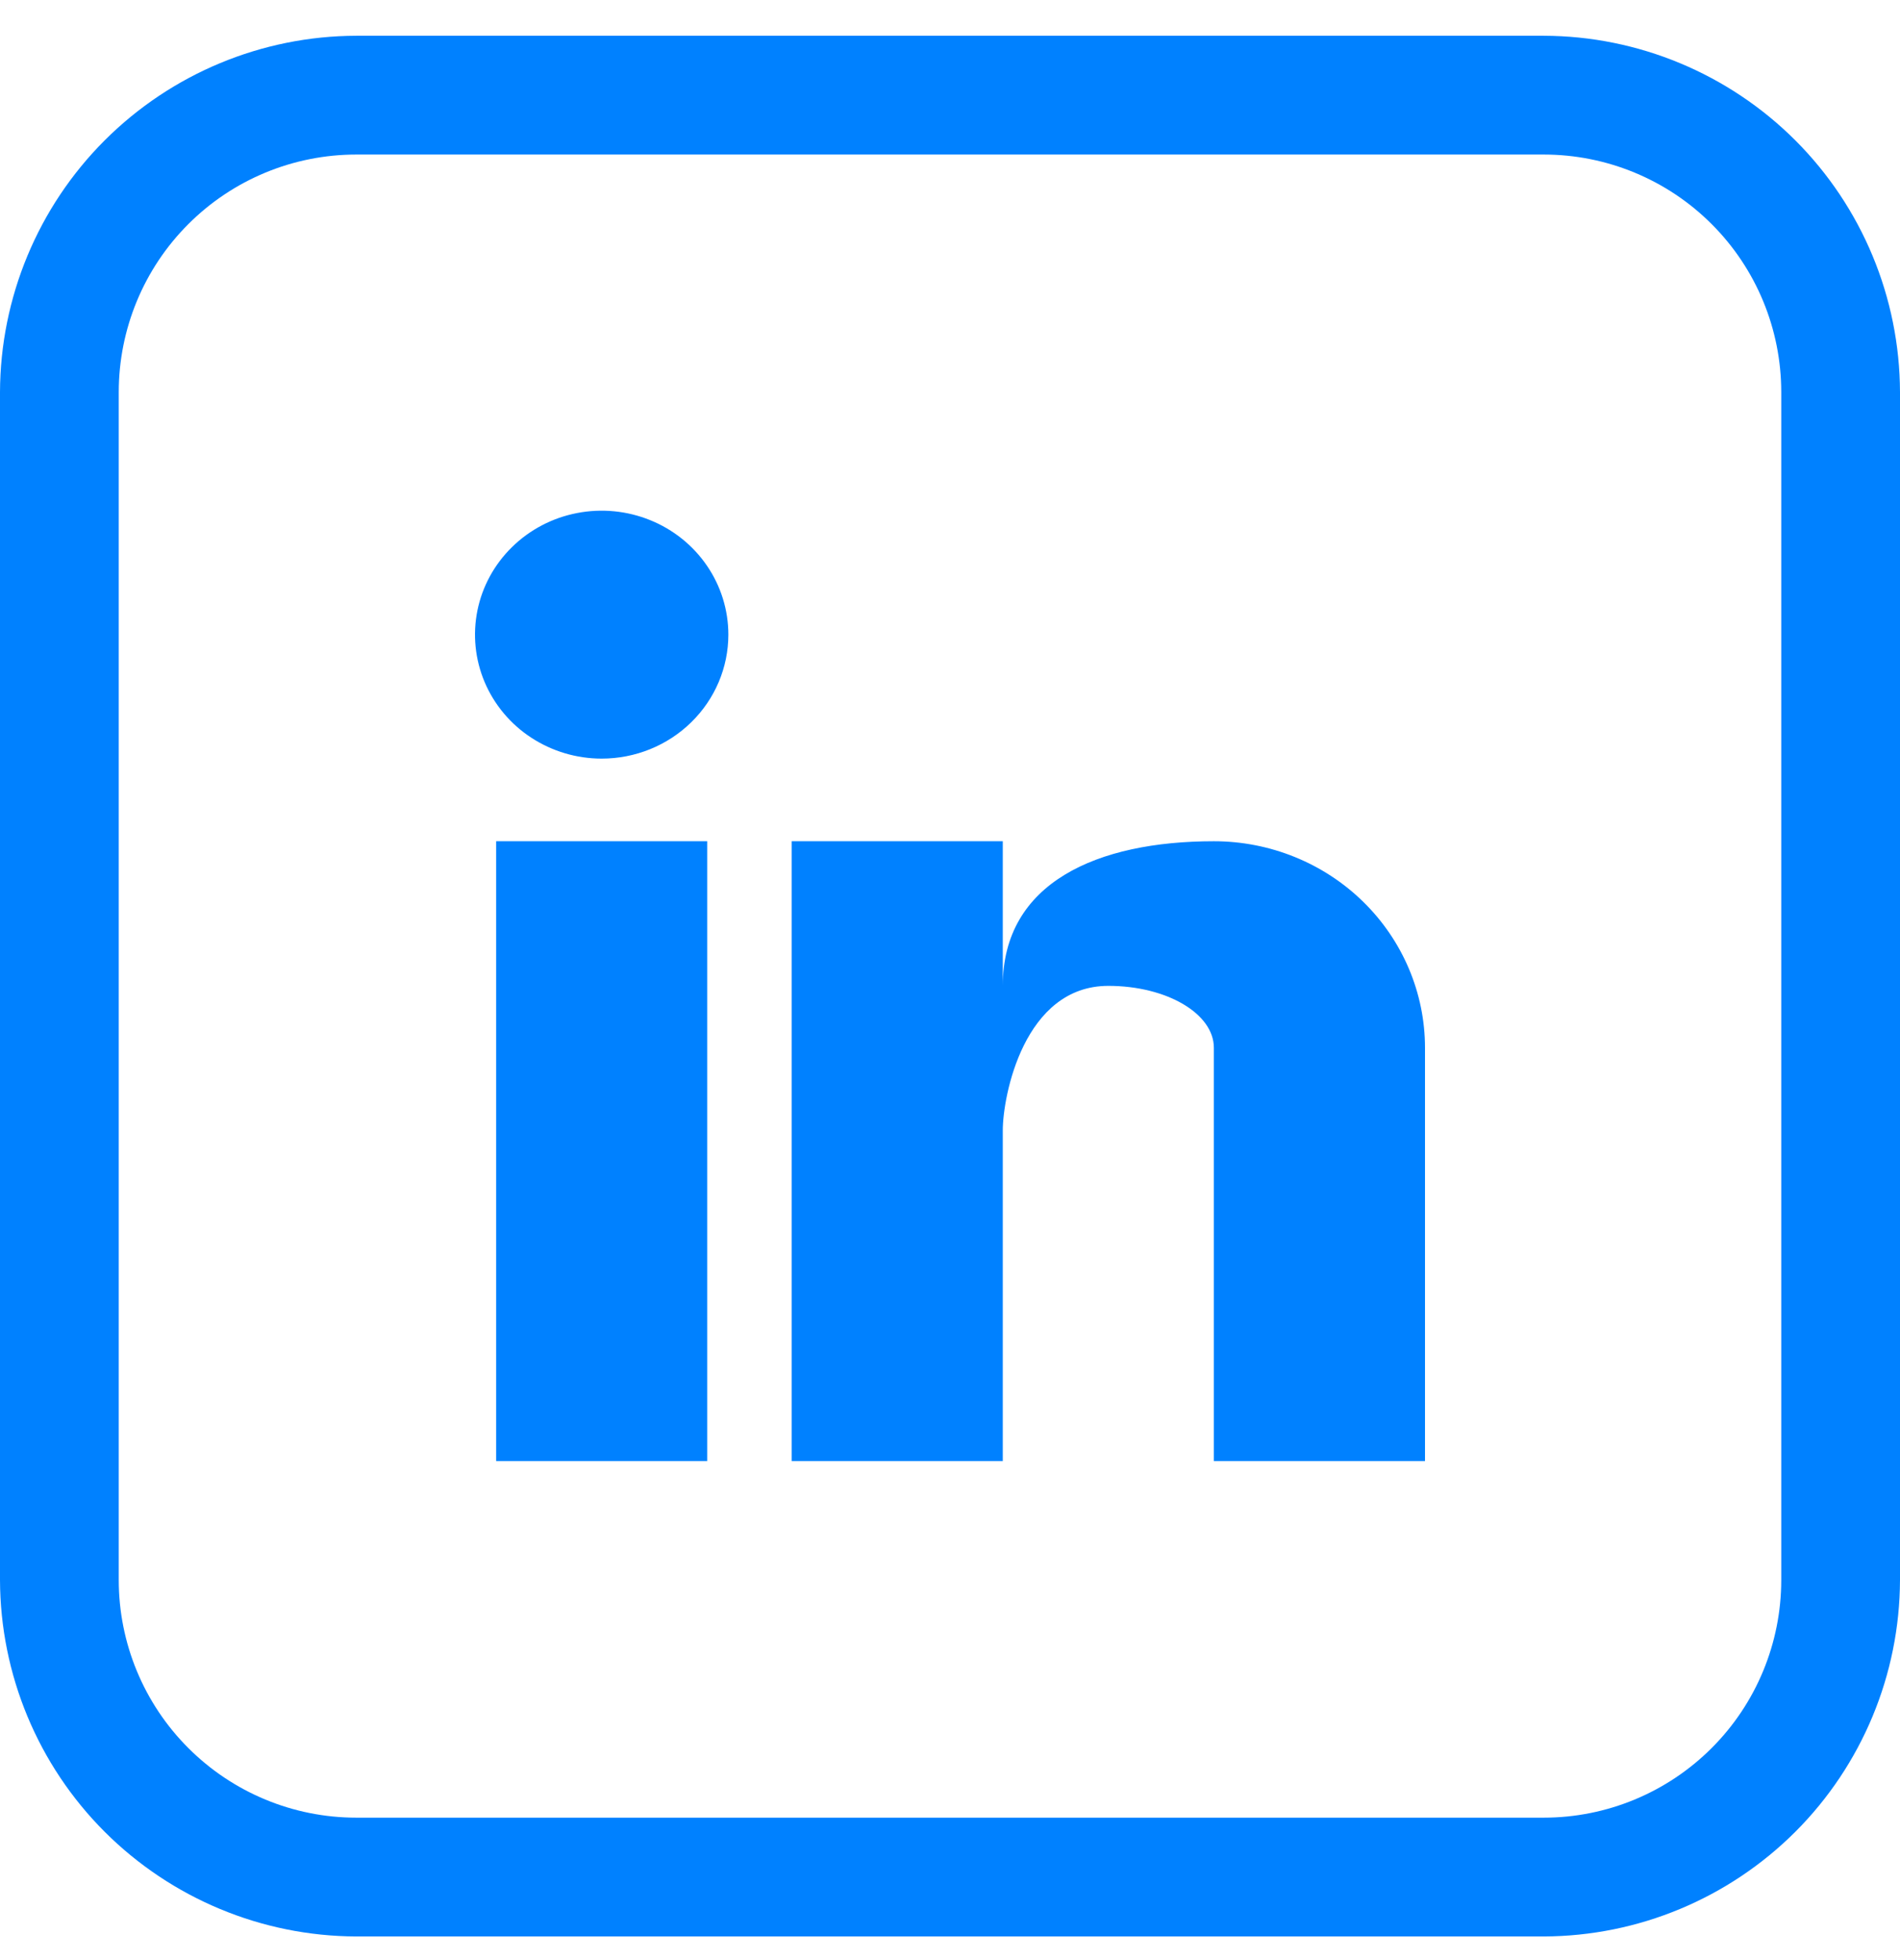
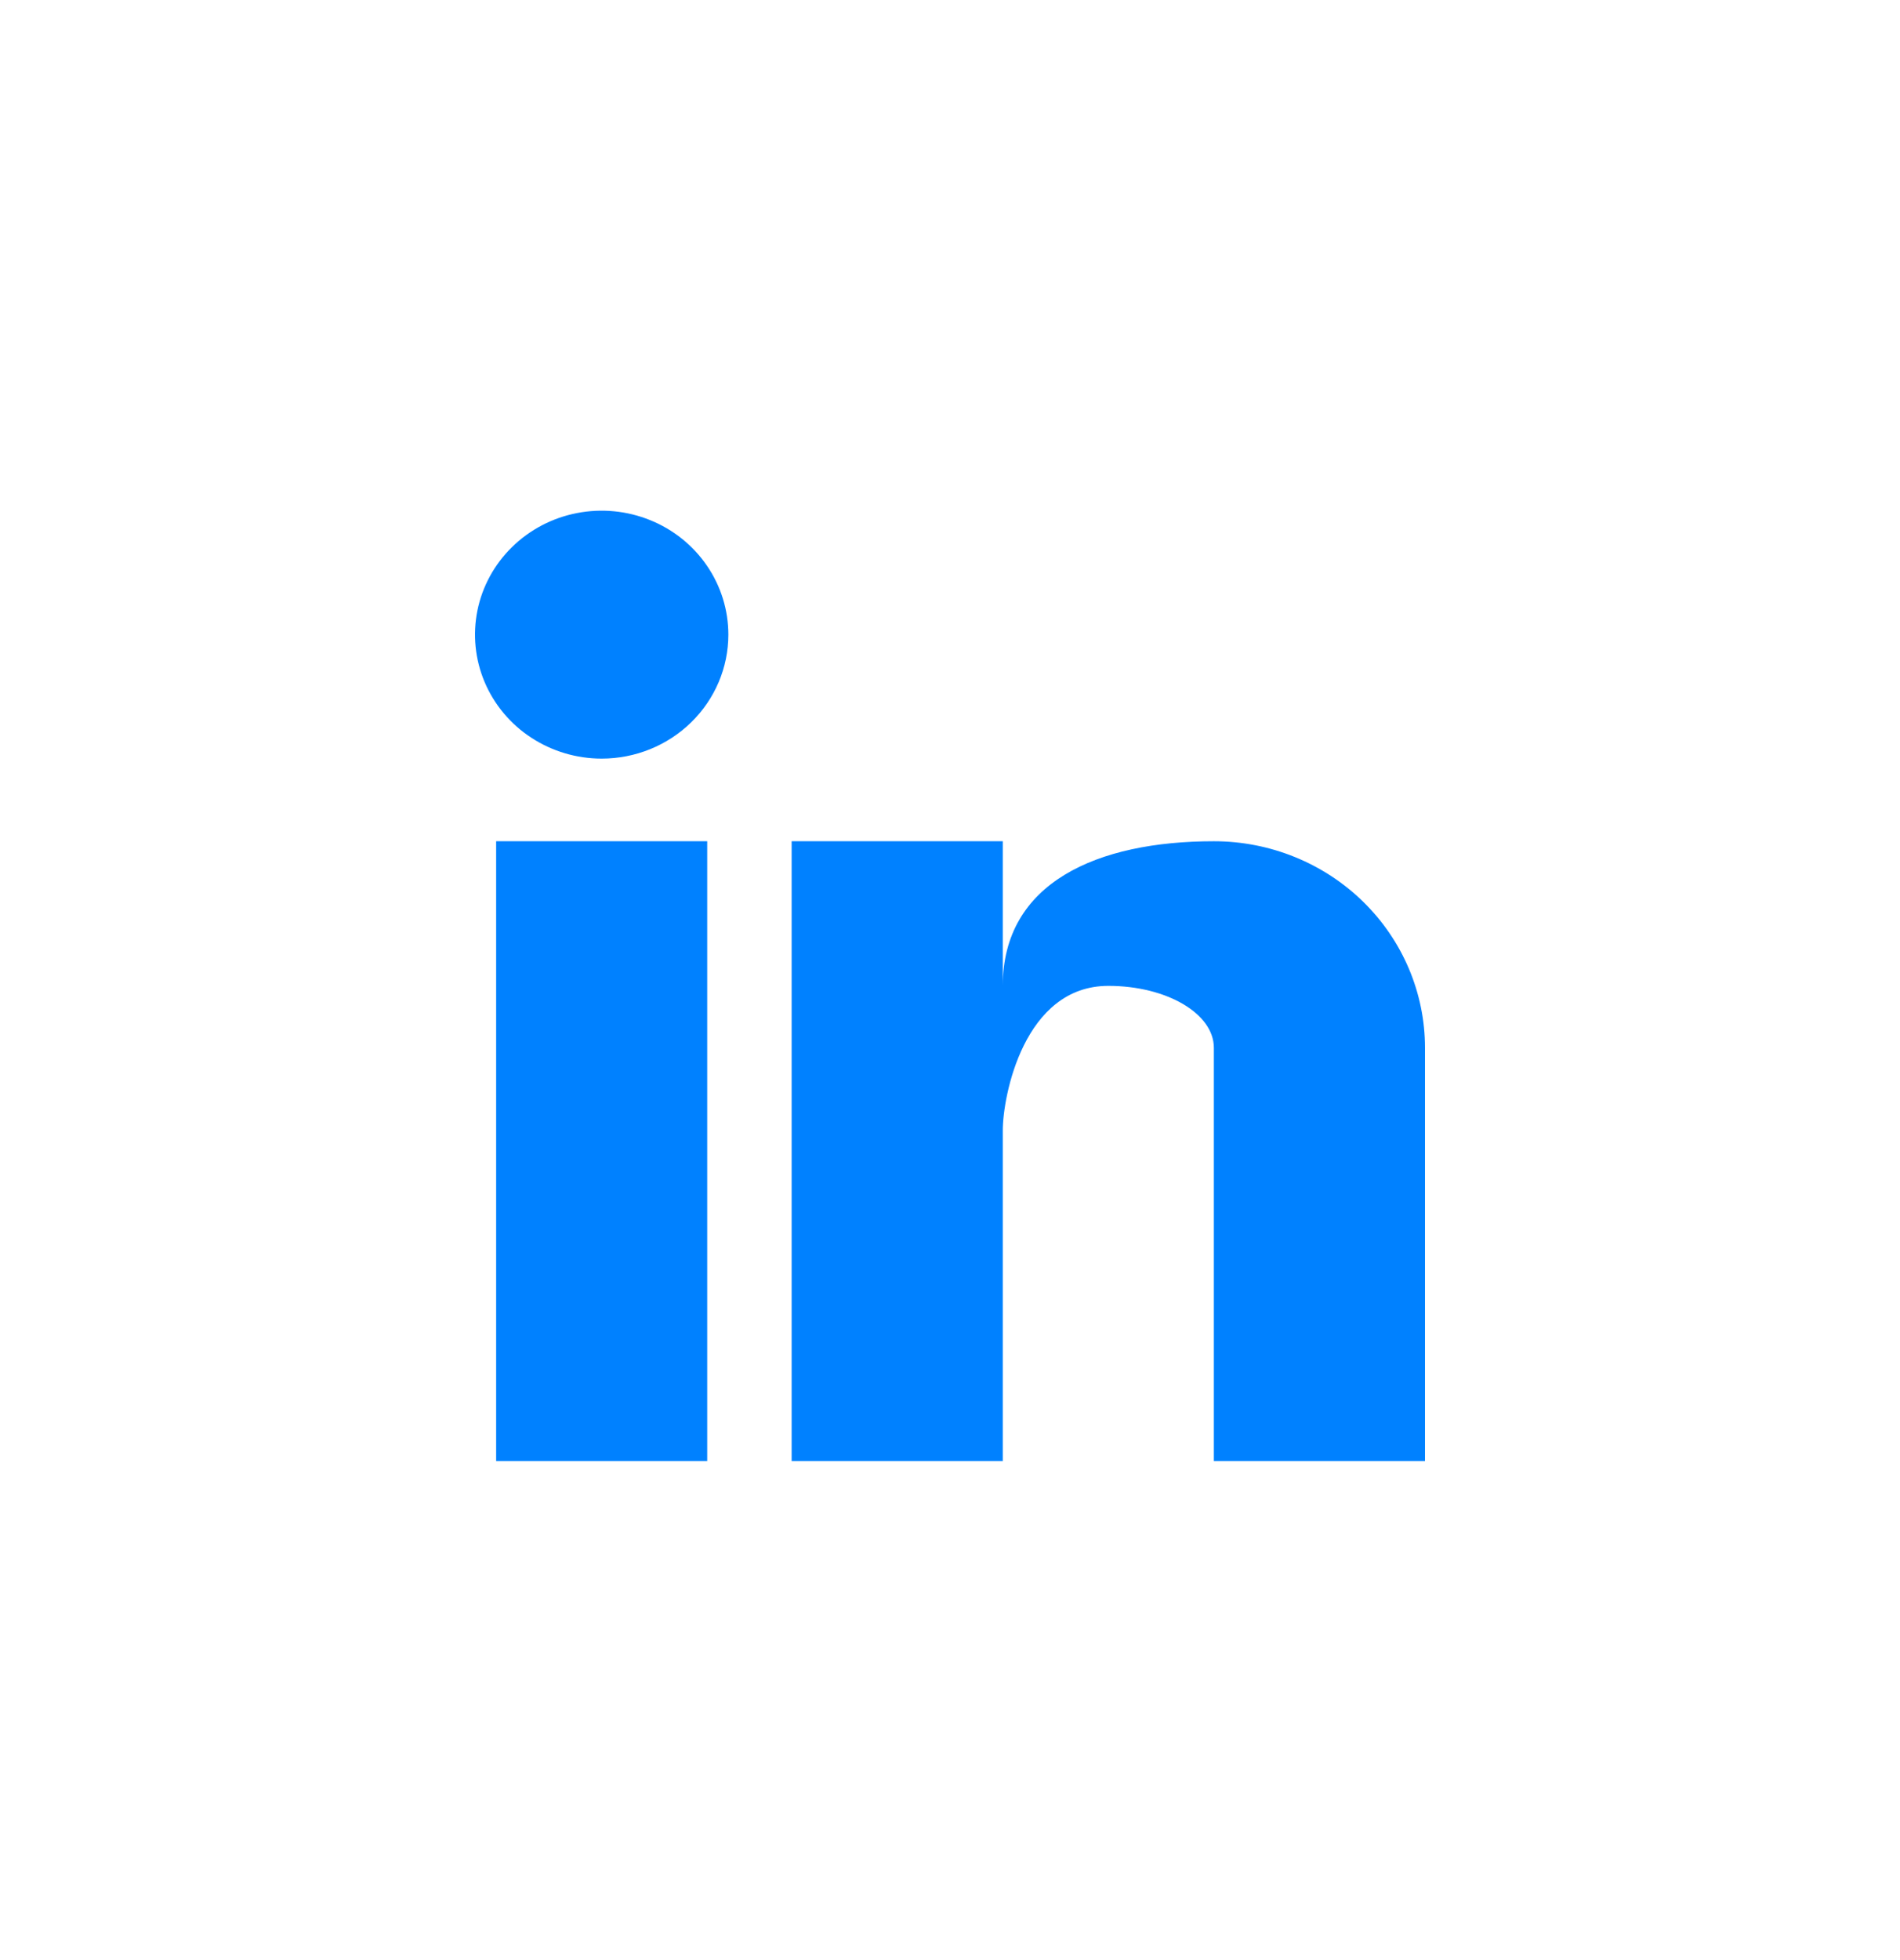
<svg xmlns="http://www.w3.org/2000/svg" width="32" height="33" viewBox="0 0 32 33" fill="none">
-   <path d="M26 2.602C27.061 2.602 28.078 3.023 28.828 3.773C29.579 4.523 30 5.541 30 6.602V26.602C30 27.662 29.579 28.68 28.828 29.43C28.078 30.18 27.061 30.602 26 30.602H6C4.939 30.602 3.922 30.18 3.172 29.43C2.421 28.68 2 27.662 2 26.602V6.602C2 5.541 2.421 4.523 3.172 3.773C3.922 3.023 4.939 2.602 6 2.602H26ZM26 0.602H6C4.41 0.606 2.887 1.24 1.762 2.364C0.638 3.488 0.005 5.012 0 6.602L0 26.602C0.005 28.191 0.638 29.715 1.762 30.839C2.887 31.963 4.41 32.597 6 32.602H26C27.59 32.597 29.113 31.963 30.238 30.839C31.362 29.715 31.995 28.191 32 26.602V6.602C31.995 5.012 31.362 3.488 30.238 2.364C29.113 1.24 27.59 0.606 26 0.602Z" fill="#0081FF" />
  <path d="M11.911 24.598H8.356V14.163H11.911V24.598ZM10.133 12.772C9.711 12.772 9.299 12.649 8.948 12.42C8.597 12.191 8.324 11.865 8.162 11.483C8.001 11.102 7.959 10.682 8.041 10.277C8.123 9.873 8.326 9.501 8.625 9.209C8.923 8.917 9.303 8.718 9.717 8.638C10.131 8.557 10.56 8.599 10.95 8.757C11.339 8.914 11.673 9.182 11.907 9.525C12.142 9.868 12.267 10.272 12.267 10.685C12.267 11.238 12.042 11.769 11.642 12.16C11.242 12.552 10.699 12.772 10.133 12.772ZM24 24.598H20.444V17.641C20.444 17.064 19.648 16.598 18.667 16.598C17.244 16.598 16.889 18.455 16.889 19.032V24.598H13.333V14.163H16.889V16.598C16.889 14.858 18.482 14.163 20.444 14.163C21.387 14.163 22.292 14.529 22.959 15.182C23.625 15.834 24 16.719 24 17.641V24.598Z" fill="#0081FF" />
</svg>